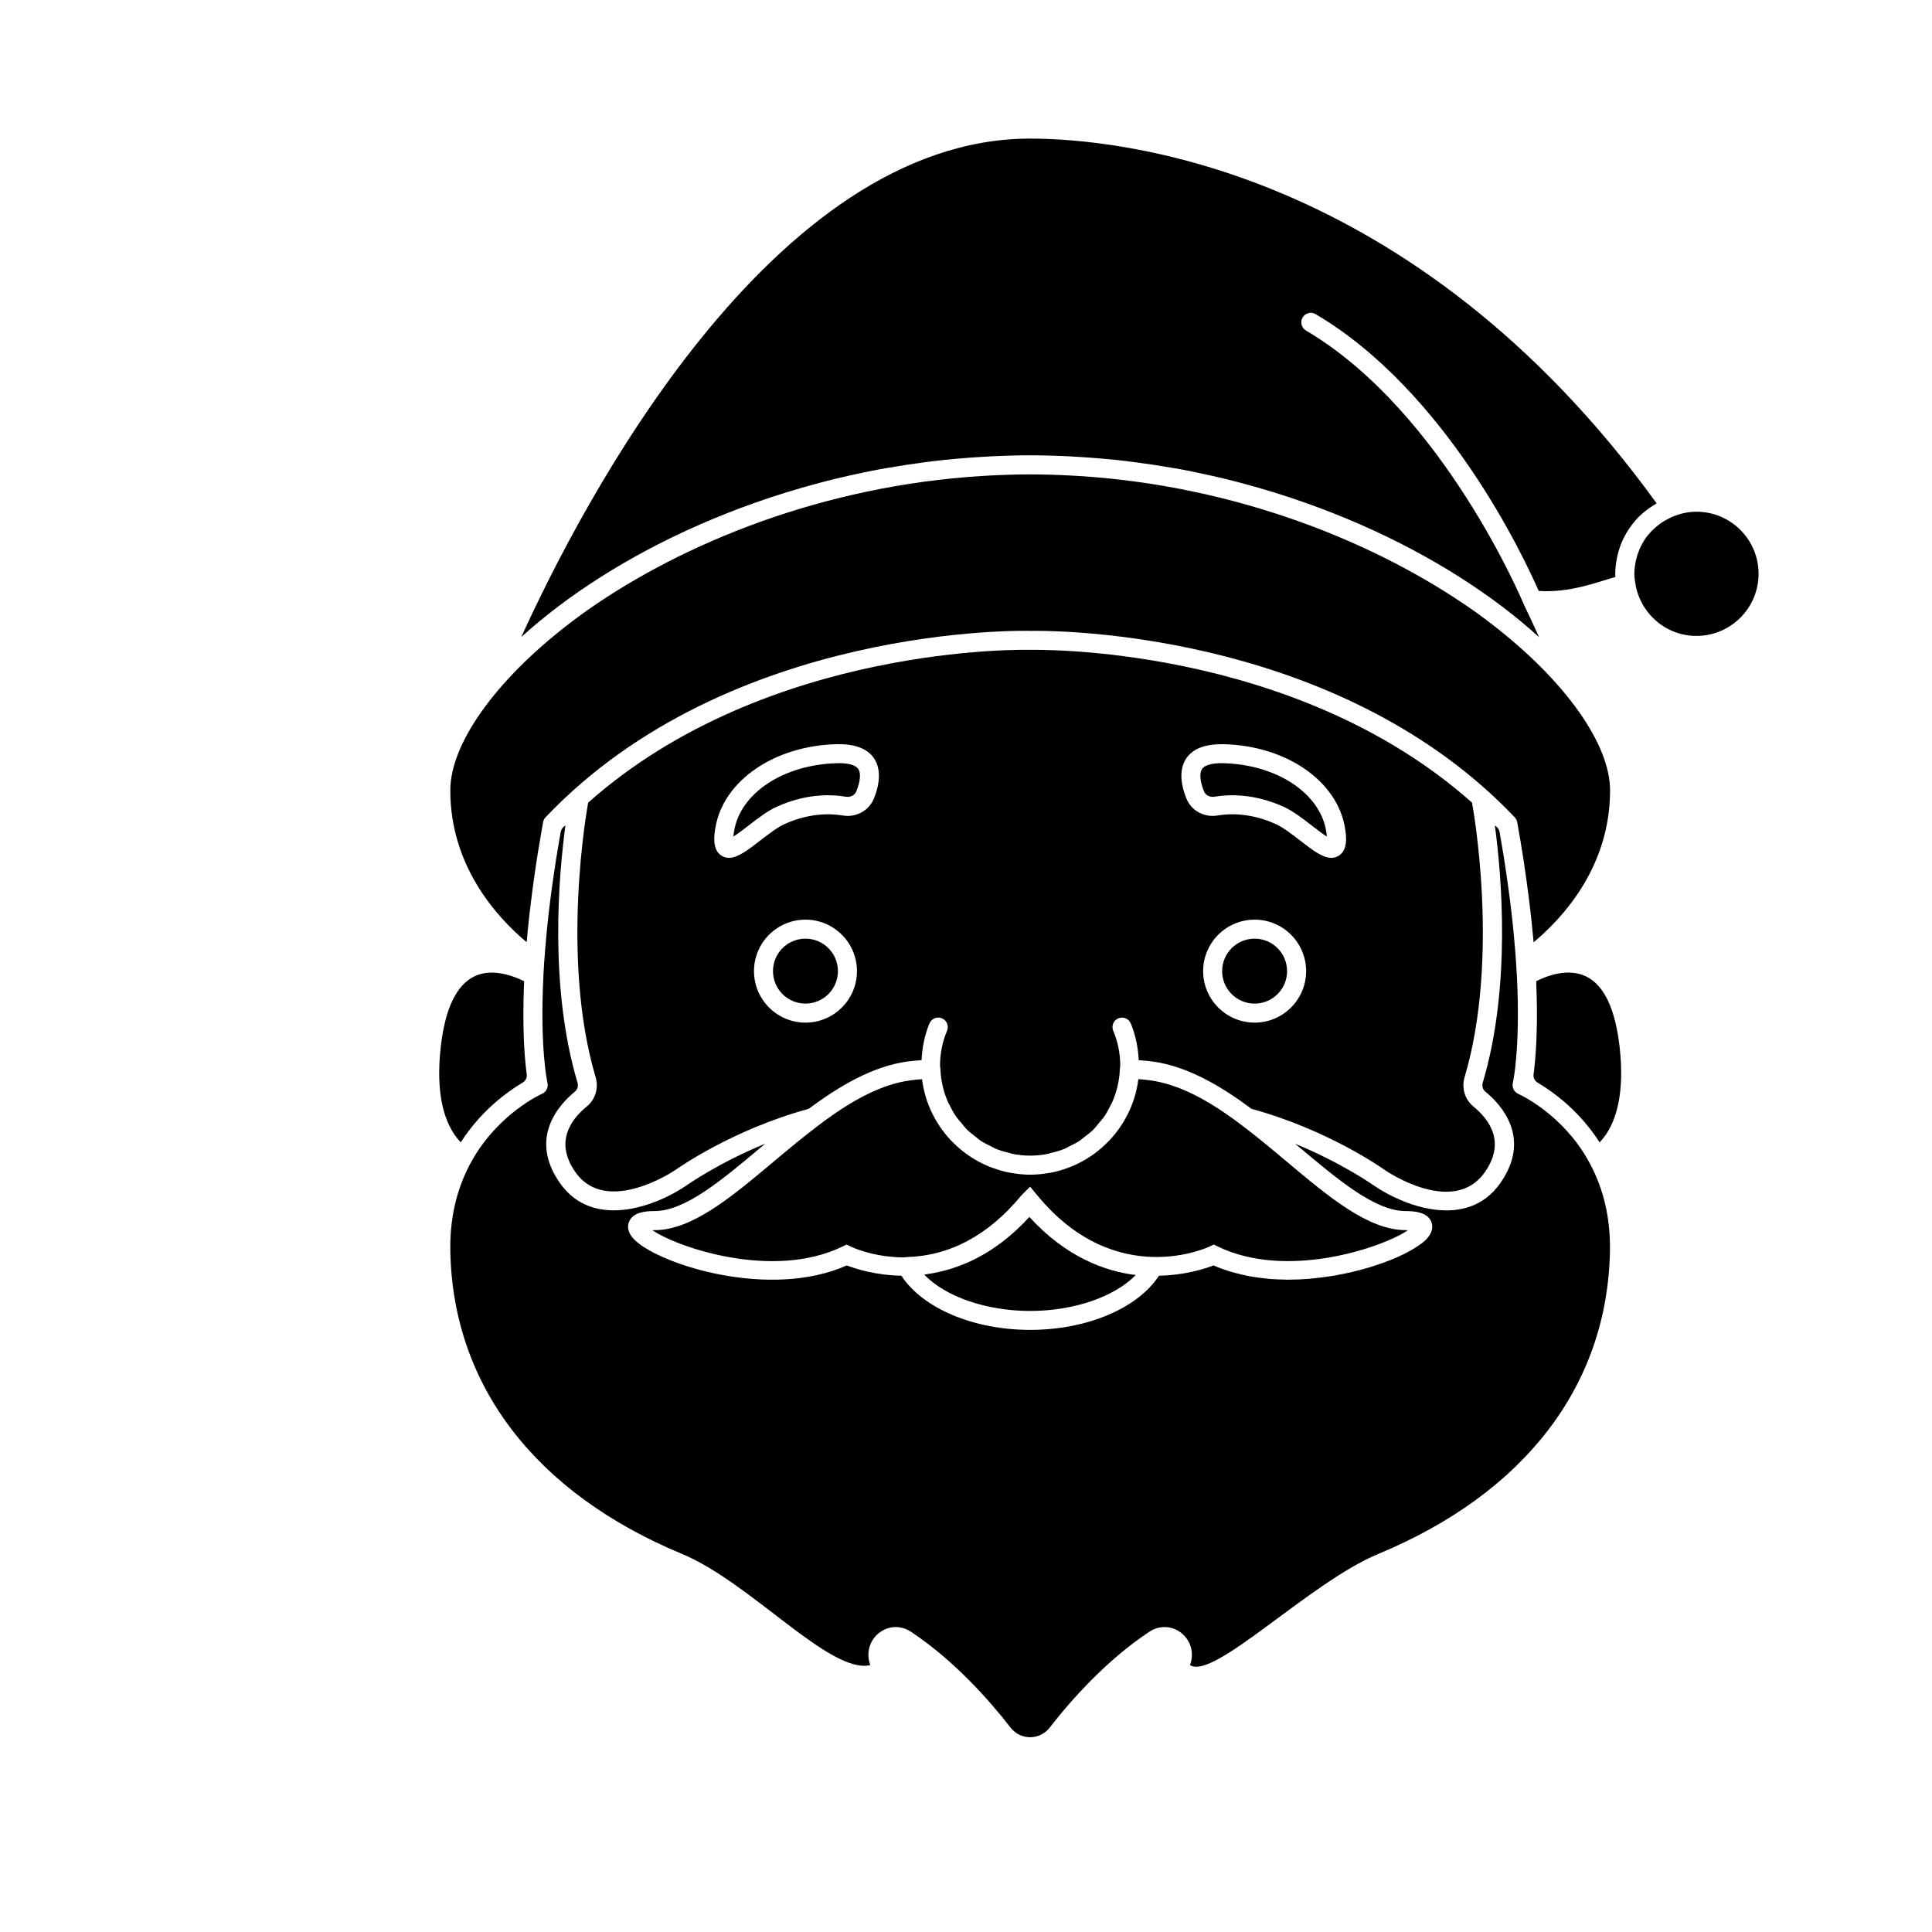
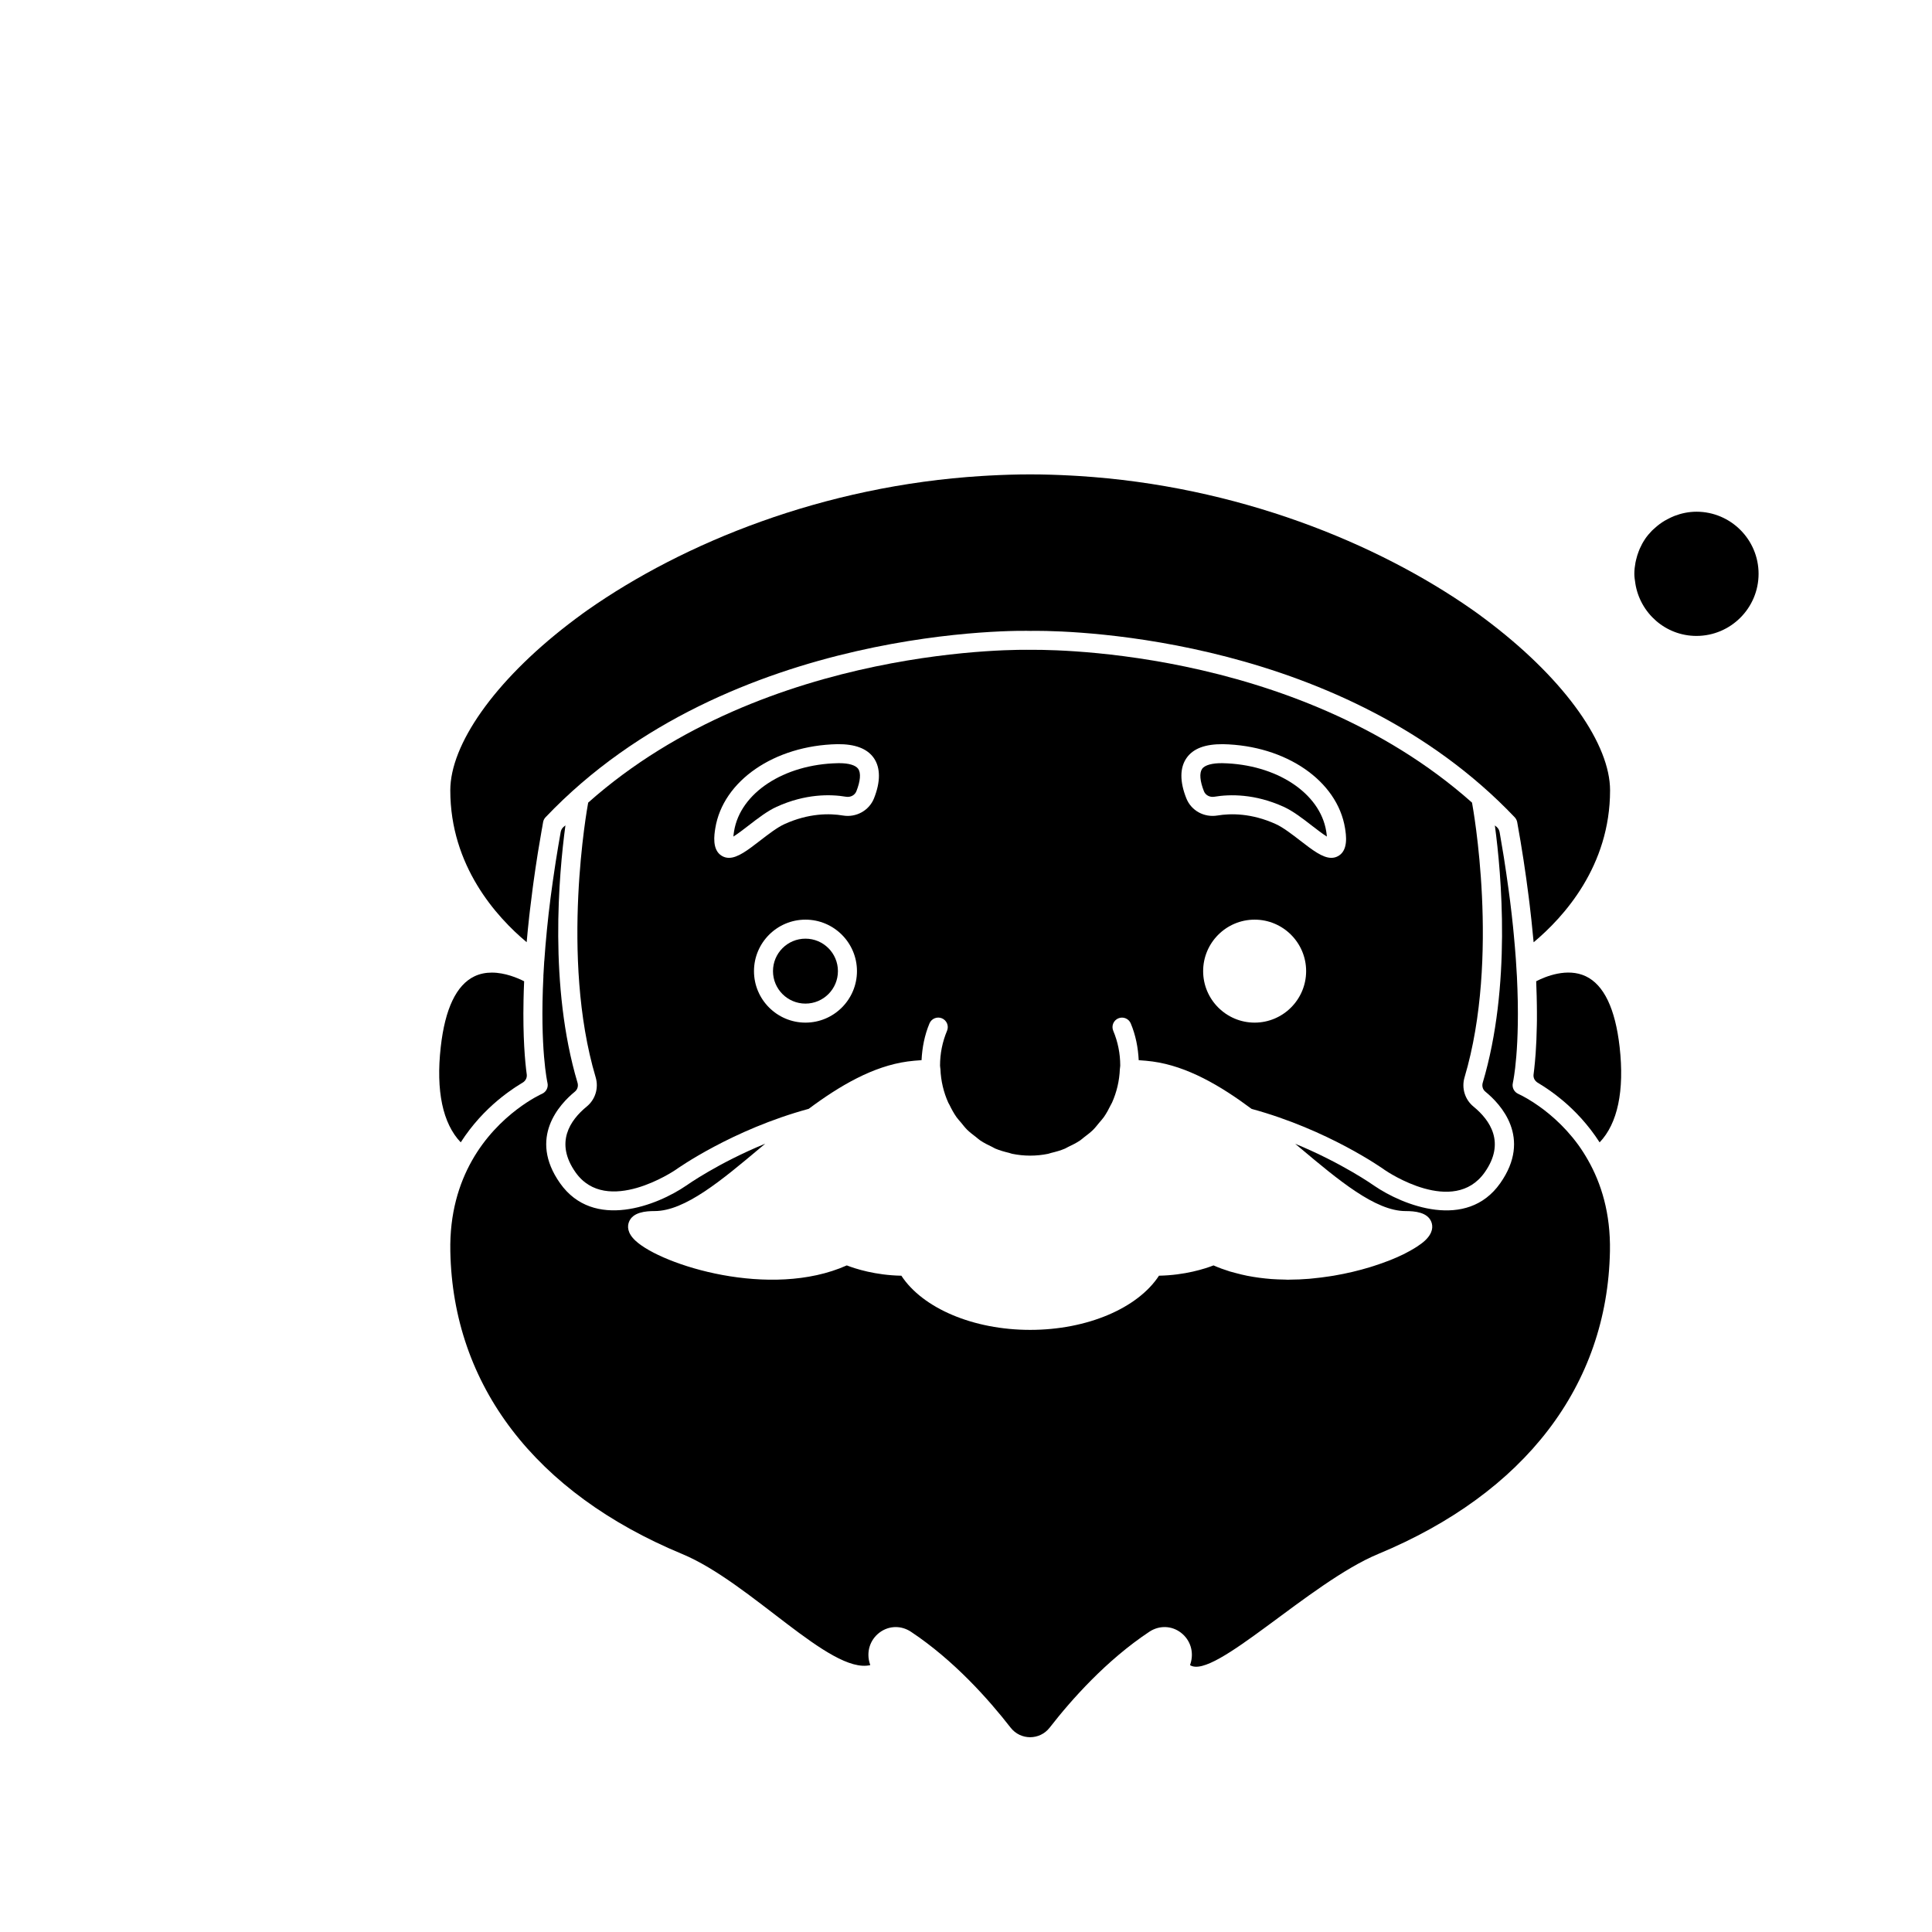
<svg xmlns="http://www.w3.org/2000/svg" fill="#000000" width="800px" height="800px" version="1.1" viewBox="144 144 512 512">
  <g>
    <path d="m366.41 346.25c-0.133 0-0.262 0-0.398 0.004-14.273 0.297-25.832 7.879-27.477 18.035-0.098 0.574-0.145 1.039-0.176 1.41 1.164-0.727 2.769-1.969 3.961-2.883 2.469-1.91 5.023-3.883 7.488-5.004 7.621-3.465 14.211-3.371 18.414-2.664 1.18 0.188 2.309-0.402 2.727-1.457 1.066-2.68 1.246-4.836 0.492-5.926-0.695-0.977-2.469-1.516-5.031-1.516z" />
-     <path d="m485.09 401.36c0 4.75-3.856 8.605-8.605 8.605-4.754 0-8.605-3.856-8.605-8.605 0-4.754 3.852-8.605 8.605-8.605 4.75 0 8.605 3.852 8.605 8.605" />
    <path d="m467.98 346.25c-2.68-0.039-4.699 0.484-5.414 1.516-0.754 1.09-0.574 3.25 0.492 5.926 0.414 1.055 1.566 1.637 2.719 1.457 4.195-0.699 10.801-0.797 18.414 2.664 2.465 1.117 5.019 3.094 7.488 5.004 1.184 0.918 2.793 2.156 3.953 2.883-0.023-0.371-0.082-0.836-0.172-1.41-1.648-10.156-13.203-17.742-27.48-18.039z" />
    <path d="m593.58 279.61c-2.062 0-4.016 0.422-5.836 1.117l-0.004 0.004c-0.625 0.238-1.203 0.535-1.785 0.836-0.281 0.152-0.562 0.293-0.836 0.453-0.457 0.273-0.898 0.57-1.32 0.883-0.43 0.316-0.836 0.66-1.23 1.02-0.266 0.242-0.551 0.473-0.801 0.73-0.66 0.684-1.285 1.41-1.82 2.203-0.02 0.031-0.035 0.07-0.059 0.102-0.516 0.77-0.953 1.598-1.336 2.453-0.102 0.223-0.18 0.453-0.273 0.68-0.277 0.707-0.5 1.43-0.676 2.176-0.059 0.262-0.133 0.52-0.18 0.781-0.18 0.984-0.309 1.984-0.309 3.019 0 0.84 0.133 1.652 0.258 2.457 0 0.016-0.004 0.031 0 0.047 1.219 7.879 7.992 13.957 16.203 13.957 9.078 0 16.465-7.387 16.465-16.461 0.004-9.078-7.383-16.457-16.461-16.457z" />
    <path d="m366.06 401.36c0 4.75-3.852 8.605-8.605 8.605-4.754 0-8.605-3.856-8.605-8.605 0-4.754 3.852-8.605 8.605-8.605 4.754 0 8.605 3.852 8.605 8.605" />
    <path d="m534.17 357.11-0.082-0.422c-47.504-42.184-116.28-40.445-117.01-40.473-0.922-0.02-69.73-1.676-117.2 40.484l-0.074 0.402c-0.074 0.402-7.438 40.496 2.051 72.387 0.848 2.848-0.086 5.891-2.367 7.758-4.414 3.613-8.516 9.574-2.961 17.438 8.258 11.68 26.27-0.5 26.453-0.625 0.57-0.406 15.086-10.695 35.332-16.207 8.242-6.137 17.035-11.297 26.219-12.551 1.184-0.16 2.418-0.266 3.688-0.348 0.168-3.344 0.801-6.629 2.102-9.738 0.535-1.281 2.012-1.891 3.301-1.352 1.281 0.539 1.891 2.016 1.352 3.301-1.23 2.938-1.855 6.035-1.855 9.219 0 0.281 0.074 0.551 0.086 0.828 0 0.02 0.012 0.035 0.012 0.051 0.121 3.195 0.855 6.219 2.086 8.957 0.098 0.207 0.227 0.395 0.328 0.598 0.543 1.125 1.137 2.211 1.844 3.223 0.367 0.52 0.805 0.977 1.215 1.465 0.527 0.645 1.031 1.309 1.621 1.895 0.711 0.695 1.508 1.289 2.297 1.895 0.395 0.301 0.746 0.648 1.16 0.926 0.992 0.664 2.066 1.203 3.152 1.715 0.293 0.137 0.555 0.328 0.855 0.453 1.168 0.492 2.41 0.836 3.664 1.137 0.273 0.066 0.52 0.188 0.797 0.242 1.543 0.312 3.133 0.484 4.769 0.484 1.633 0 3.231-0.168 4.769-0.484 0.266-0.055 0.504-0.172 0.766-0.23 1.266-0.301 2.516-0.648 3.688-1.148 0.281-0.117 0.523-0.293 0.801-0.422 1.109-0.52 2.203-1.066 3.211-1.742 0.387-0.262 0.727-0.594 1.098-0.875 0.816-0.613 1.633-1.234 2.359-1.949 0.57-0.562 1.055-1.211 1.566-1.828 0.422-0.508 0.887-0.992 1.27-1.535 0.691-0.996 1.273-2.066 1.809-3.168 0.109-0.223 0.25-0.43 0.352-0.656 1.223-2.742 1.965-5.758 2.082-8.953 0-0.016 0.012-0.031 0.012-0.047 0.012-0.281 0.086-0.551 0.086-0.832 0-3.184-0.625-6.289-1.855-9.219-0.539-1.281 0.066-2.754 1.352-3.293 1.27-0.535 2.762 0.066 3.293 1.352 1.301 3.102 1.941 6.387 2.106 9.738 1.27 0.082 2.508 0.188 3.688 0.348 9.191 1.254 17.984 6.418 26.234 12.559 20.242 5.516 34.738 15.789 35.348 16.234 0.695 0.473 18.176 12.242 26.414 0.594 5.559-7.863 1.457-13.824-2.961-17.438-2.281-1.863-3.215-4.914-2.371-7.758 9.496-31.922 2.125-71.984 2.047-72.387zm-176.71 57.895c-7.527 0-13.645-6.121-13.645-13.645s6.121-13.645 13.645-13.645c7.523 0 13.645 6.121 13.645 13.645 0 7.519-6.117 13.645-13.645 13.645zm18.164-59.445c-1.281 3.219-4.715 5.152-8.23 4.559-3.496-0.586-9.039-0.66-15.504 2.281-1.934 0.875-4.352 2.75-6.492 4.402-3.199 2.469-5.871 4.535-8.211 4.535-0.656 0-1.289-0.16-1.895-0.523-2.66-1.582-2.004-5.606-1.727-7.332 2.035-12.555 15.637-21.922 32.352-22.27 4.641-0.055 7.898 1.145 9.664 3.684 1.777 2.578 1.793 6.266 0.043 10.664zm100.87 59.445c-7.527 0-13.648-6.121-13.648-13.645s6.121-13.645 13.648-13.645c7.523 0 13.645 6.121 13.645 13.645-0.004 7.519-6.125 13.645-13.645 13.645zm22.223-44.191c-0.609 0.363-1.238 0.523-1.898 0.523-2.336 0-5.008-2.066-8.207-4.535-2.141-1.652-4.559-3.523-6.492-4.402-6.465-2.941-12.004-2.863-15.504-2.281-3.508 0.574-6.934-1.285-8.23-4.566-1.754-4.398-1.738-8.082 0.051-10.656 1.762-2.543 4.949-3.719 9.668-3.684 16.707 0.348 30.312 9.715 32.344 22.27 0.273 1.719 0.93 5.75-1.73 7.332z" />
    <path d="m283.57 393.7c0.188-2.176 0.422-4.488 0.684-6.867 0.059-0.551 0.125-1.102 0.191-1.656 0.215-1.859 0.453-3.785 0.719-5.762 0.074-0.555 0.141-1.102 0.223-1.656 0.336-2.422 0.699-4.906 1.113-7.508 0.031-0.18 0.066-0.367 0.09-0.551 0.316-1.977 0.656-3.981 1.023-6.051 0.004-0.023 0.023-0.051 0.023-0.074 0.102-0.574 0.188-1.133 0.293-1.707 0.086-0.484 0.312-0.934 0.648-1.285 48.895-51.402 127.69-49.445 128.5-49.387 0.047 0 0.559-0.016 1.48-0.016 11.078 0 81.711 1.953 126.86 49.41 0.336 0.359 0.562 0.805 0.656 1.285 1.234 6.781 2.227 13.332 3.027 19.664 0.098 0.742 0.188 1.477 0.273 2.195 0.168 1.379 0.324 2.754 0.469 4.109 0.105 1.004 0.195 1.961 0.293 2.922 0.098 0.977 0.211 1.984 0.293 2.949 8.027-6.707 20.258-20.211 20.258-40.266 0-12.051-11.508-28.762-31.406-44.094-1.203-0.918-2.398-1.832-3.656-2.742-0.418-0.301-0.848-0.605-1.273-0.906-25.469-17.859-62.531-32.969-104.62-35.57-0.598-0.035-1.203-0.07-1.805-0.105-3.606-0.191-7.238-0.312-10.914-0.312-3.672 0-7.309 0.121-10.914 0.312-0.605 0.031-1.203 0.07-1.805 0.105-42.098 2.594-79.168 17.715-104.64 35.578-0.414 0.293-0.832 0.586-1.234 0.883-1.285 0.918-2.492 1.855-3.719 2.781-19.875 15.32-31.367 32.023-31.367 44.062-0.004 20.035 12.223 33.547 20.242 40.258z" />
    <path d="m562.25 447.39c-0.016-0.02-0.035-0.039-0.051-0.066-1.949-2.664-4.035-4.883-6.039-6.699-0.07-0.066-0.141-0.125-0.211-0.191-0.969-0.867-1.91-1.641-2.801-2.328-0.055-0.047-0.109-0.082-0.172-0.125-0.836-0.629-1.621-1.18-2.348-1.656-0.082-0.051-0.168-0.117-0.246-0.168-2.359-1.531-3.965-2.242-4.004-2.262-1.125-0.484-1.738-1.703-1.457-2.891 0.004-0.031 0.277-1.258 0.57-3.656 0.016-0.121 0.031-0.242 0.047-0.371 0.402-3.441 0.828-9.141 0.695-17.246-0.004-0.188-0.012-0.383-0.012-0.574-0.039-1.961-0.105-4.039-0.215-6.277-0.074-1.516-0.176-3.109-0.293-4.758-0.152-2.106-0.336-4.258-0.543-6.438-0.066-0.699-0.133-1.391-0.203-2.117-0.227-2.227-0.488-4.492-0.777-6.793-0.133-1.055-0.281-2.144-0.43-3.234-0.18-1.352-0.379-2.711-0.578-4.086-0.207-1.395-0.406-2.781-0.641-4.238-0.051-0.312-0.105-0.637-0.156-0.945-0.301-1.879-0.621-3.785-0.973-5.758-0.098-0.543-0.387-1.047-0.801-1.387l-0.457-0.379c1.75 12.973 4.394 42.637-3.211 68.18-0.262 0.883-0.012 1.805 0.707 2.387 3.996 3.258 12.445 12.191 3.914 24.27-8.871 12.566-25.734 5.906-33.422 0.625-0.137-0.098-8.434-5.969-20.906-11.094 0.383 0.324 0.781 0.648 1.164 0.973 10.328 8.672 20.078 16.863 28.102 16.863 2.438 0 5.805 0.297 6.816 2.871 0.441 1.137 0.504 2.934-1.754 5.012-0.543 0.504-1.266 1.027-2.066 1.551-0.215 0.145-0.453 0.289-0.691 0.434-0.695 0.43-1.465 0.855-2.309 1.285-0.223 0.109-0.414 0.223-0.645 0.332-1.082 0.527-2.266 1.047-3.535 1.551-0.23 0.09-0.484 0.18-0.727 0.273-1.098 0.422-2.258 0.828-3.465 1.215-0.344 0.109-0.68 0.215-1.031 0.328-2.973 0.906-6.207 1.684-9.613 2.262-0.387 0.066-0.77 0.121-1.16 0.18-1.449 0.227-2.918 0.406-4.41 0.551-0.316 0.031-0.629 0.07-0.945 0.098-1.77 0.145-3.551 0.227-5.344 0.23-0.098 0-0.191 0.016-0.289 0.016-0.309 0-0.621-0.035-0.926-0.039-1.16-0.016-2.316-0.059-3.477-0.141-0.543-0.039-1.078-0.098-1.621-0.152-1.047-0.105-2.086-0.246-3.117-0.414-0.555-0.09-1.109-0.18-1.656-0.293-1.062-0.211-2.109-0.473-3.152-0.754-0.473-0.133-0.957-0.238-1.426-0.383-1.484-0.465-2.949-0.984-4.363-1.617-2.242 0.875-7.566 2.602-14.453 2.727-5.637 8.621-19.043 14.359-34.137 14.359-15.09 0-28.492-5.738-34.137-14.355-6.891-0.125-12.223-1.855-14.465-2.731-20.223 9.023-48.996-0.074-55.969-6.519-2.254-2.082-2.195-3.875-1.75-5.012 1.008-2.574 4.375-2.871 6.816-2.871 8.027 0 17.781-8.191 28.109-16.867 0.387-0.328 0.789-0.66 1.184-0.988-12.508 5.129-20.793 11.008-20.902 11.082-7.727 5.305-24.59 11.965-33.465-0.594-8.531-12.078-0.082-21.008 3.91-24.27 0.715-0.586 0.969-1.5 0.707-2.383-7.609-25.543-4.953-55.211-3.203-68.188l-0.465 0.379c-0.398 0.328-0.676 0.812-0.781 1.328-0.465 2.625-0.902 5.223-1.305 7.785-0.082 0.52-0.152 1.02-0.23 1.527-0.383 2.504-0.734 4.977-1.055 7.41-0.035 0.289-0.082 0.578-0.117 0.863-0.359 2.812-0.676 5.57-0.941 8.277-0.012 0.086-0.016 0.168-0.023 0.25-0.273 2.769-0.504 5.492-0.684 8.141 0 0.016-0.016 0.023-0.016 0.039-0.09 1.371-0.168 2.676-0.23 3.949 0 0.016 0.012 0.031 0.012 0.047-0.973 19.195 1.059 28.156 1.078 28.25 0.277 1.184-0.336 2.402-1.449 2.891-0.117 0.051-11.496 5.129-18.59 17.746-3.43 6.106-5.906 13.969-5.707 23.98 0.684 35.559 22.496 64.051 61.426 80.223 18.203 7.562 39.191 31.926 49.863 29.457-0.031-0.105-0.059-0.211-0.098-0.316-1.02-3.098-0.02-6.359 2.527-8.297 1.285-0.977 2.797-1.473 4.312-1.473 1.391 0 2.785 0.414 4.035 1.238 11.34 7.523 20.59 17.922 26.41 25.406 2.641 3.394 7.723 3.394 10.363 0 5.812-7.481 15.062-17.875 26.41-25.406 2.602-1.727 5.879-1.648 8.344 0.227 2.555 1.945 3.551 5.199 2.539 8.305-0.039 0.105-0.07 0.215-0.102 0.316 6.281 4.047 31.66-21.895 49.863-29.457 38.926-16.172 60.738-44.664 61.418-80.223 0.191-10.102-2.328-18.016-5.809-24.148-0.816-1.434-1.684-2.805-2.594-4.059z" />
    <path d="m275.89 435.62c0.051-0.039 0.098-0.074 0.141-0.117 0.691-0.574 1.359-1.102 2.012-1.594 0.188-0.141 0.363-0.266 0.539-0.398 0.508-0.371 0.996-0.715 1.473-1.039 0.203-0.137 0.398-0.273 0.59-0.398 0.469-0.309 0.902-0.578 1.32-0.832 0.133-0.082 0.273-0.172 0.398-0.246 0.031-0.02 0.07-0.047 0.102-0.059 0.816-0.48 1.25-1.324 1.129-2.203-0.465-3.41-1.047-9.883-0.852-19.617v-0.086c0.031-1.578 0.082-3.231 0.16-4.984-1.723-0.875-5.055-2.297-8.566-2.297-1.535 0-3.109 0.273-4.594 0.984-4.797 2.293-7.805 8.594-8.941 18.742-1.305 11.613 0.523 20.262 5.297 25.258 3.047-4.742 6.562-8.402 9.793-11.113z" />
    <path d="m564.25 402.72c-4.914-2.328-10.688 0.055-13.145 1.324 0.031 0.695 0.039 1.309 0.066 1.977 0.023 0.656 0.047 1.316 0.066 1.949 0.02 0.863 0.035 1.684 0.047 2.492 0.004 0.559 0.012 1.098 0.016 1.633 0.004 0.805 0.004 1.598 0 2.352-0.004 0.414-0.012 0.789-0.02 1.188-0.051 2.848-0.156 5.316-0.309 7.406-0.004 0.074-0.012 0.156-0.016 0.227-0.055 0.754-0.109 1.449-0.176 2.109v0.012c-0.121 1.309-0.25 2.465-0.371 3.387-0.102 0.855 0.316 1.676 1.102 2.152 0.449 0.262 0.941 0.574 1.457 0.906 0.031 0.02 0.055 0.035 0.086 0.051 0.43 0.273 0.867 0.574 1.336 0.898 0.211 0.145 0.422 0.297 0.641 0.453 0.395 0.281 0.785 0.574 1.203 0.887 0.367 0.281 0.746 0.586 1.125 0.891 0.316 0.258 0.625 0.5 0.945 0.77 1.527 1.289 3.109 2.801 4.68 4.527 0.082 0.086 0.156 0.18 0.238 0.266 0.734 0.82 1.461 1.691 2.176 2.609 0.09 0.121 0.18 0.238 0.277 0.359 0.742 0.969 1.461 1.988 2.16 3.074 0.023 0.039 0.055 0.074 0.086 0.121 4.769-4.992 6.606-13.645 5.301-25.266-1.148-10.164-4.168-16.477-8.973-18.754z" />
-     <path d="m464.54 474.35 1.109-0.539 1.109 0.535c18.426 8.941 43.828 0.16 50.371-4.336-0.188-0.004-0.395-0.012-0.621-0.012-9.871 0-20.324-8.77-31.387-18.055-3.914-3.285-7.965-6.68-12.078-9.77l-1.832-1.379c-7.285-5.285-14.746-9.445-22.418-10.496-1.066-0.145-2.109-0.246-3.117-0.312-0.66 5.262-2.731 10.078-5.836 14.07-0.098 0.125-0.188 0.258-0.289 0.383-0.91 1.133-1.914 2.188-2.984 3.176-0.25 0.23-0.5 0.465-0.754 0.691-1.031 0.887-2.133 1.699-3.285 2.438-0.328 0.211-0.656 0.406-0.992 0.605-1.195 0.695-2.43 1.316-3.723 1.84-0.309 0.121-0.613 0.227-0.926 0.344-1.391 0.508-2.82 0.934-4.301 1.223-0.191 0.035-0.387 0.055-0.586 0.09-1.621 0.281-3.285 0.457-4.988 0.457-1.703 0-3.367-0.176-4.988-0.465-0.191-0.035-0.387-0.051-0.578-0.09-1.48-0.293-2.918-0.715-4.309-1.223-0.309-0.109-0.613-0.215-0.918-0.336-1.293-0.523-2.539-1.148-3.734-1.844-0.332-0.191-0.656-0.387-0.977-0.594-1.16-0.742-2.262-1.559-3.305-2.449-0.25-0.215-0.488-0.441-0.734-0.664-1.078-0.992-2.09-2.055-3.008-3.199-0.09-0.117-0.172-0.23-0.262-0.348-3.109-4-5.188-8.82-5.848-14.098-1.012 0.066-2.047 0.168-3.117 0.312-7.68 1.047-15.141 5.215-22.43 10.5l-1.82 1.367c-4.109 3.09-8.168 6.488-12.082 9.773-11.07 9.285-21.527 18.055-31.398 18.055-0.223 0-0.43 0-0.621 0.012 6.535 4.5 31.941 13.289 50.375 4.336l1.098-0.535 1.102 0.535c0.379 0.18 3.965 1.863 9.395 2.57 0.418 0.055 0.887 0.082 1.324 0.121 0.508 0.051 0.996 0.109 1.535 0.141 0.715 0.035 1.48 0.023 2.246 0.02 0.07-0.012 0.133-0.055 0.203-0.059 11.539-0.297 21.789-5.777 30.477-16.305 0.266-0.328 2.363-2.352 2.363-2.352l1.945 2.352c20.844 25.246 45.348 13.625 45.594 13.512z" />
-     <path d="m578.42 280.85c0.816-0.801 1.715-1.527 2.66-2.195 0.422-0.301 0.863-0.574 1.305-0.848 0.223-0.133 0.418-0.293 0.645-0.418-64.934-89.637-143.38-96.66-166.04-96.66-68.441 0-118.68 96.57-134.85 132.1 12.102-11.012 28.293-21.488 47.375-29.844 0.195-0.086 0.402-0.172 0.598-0.258 2.125-0.922 4.293-1.82 6.488-2.691 1.078-0.43 2.172-0.852 3.269-1.266 1.281-0.484 2.57-0.945 3.871-1.41 5.621-2.004 11.445-3.812 17.457-5.402 0.562-0.145 1.117-0.301 1.684-0.449 1.969-0.504 3.953-0.973 5.961-1.426 0.781-0.176 1.566-0.344 2.352-0.516 1.969-0.422 3.945-0.836 5.949-1.211 0.73-0.137 1.477-0.246 2.211-0.379 3.18-0.555 6.398-1.043 9.656-1.465 1.648-0.215 3.293-0.43 4.957-0.605 1.344-0.141 2.695-0.262 4.051-0.379 1.984-0.176 3.981-0.316 5.992-0.441 1.125-0.066 2.238-0.141 3.367-0.191 3.18-0.141 6.379-0.238 9.602-0.238 3.231 0 6.43 0.098 9.609 0.238 1.129 0.051 2.242 0.125 3.367 0.191 2.012 0.121 4.012 0.266 6 0.441 1.352 0.117 2.699 0.238 4.035 0.379 1.684 0.18 3.344 0.395 5.008 0.609 3.195 0.414 6.348 0.891 9.461 1.438 0.789 0.141 1.594 0.258 2.379 0.402 1.988 0.367 3.953 0.781 5.91 1.199 0.801 0.172 1.598 0.344 2.394 0.523 1.996 0.453 3.977 0.922 5.934 1.422 0.578 0.145 1.148 0.309 1.723 0.457 5.992 1.582 11.801 3.379 17.402 5.379 1.324 0.469 2.644 0.945 3.945 1.438 1.082 0.406 2.156 0.82 3.219 1.25 2.238 0.883 4.434 1.793 6.602 2.734 0.168 0.074 0.336 0.141 0.504 0.215 19.098 8.367 35.301 18.859 47.402 29.883-1.18-2.609-2.523-5.523-4.062-8.715-0.016-0.023-0.004-0.055-0.016-0.082-0.012-0.02-0.031-0.023-0.039-0.047-0.211-0.508-21.371-51.012-57.66-72.426-1.199-0.707-1.598-2.254-0.891-3.449 0.715-1.203 2.266-1.594 3.449-0.891 34.746 20.5 55.348 64.734 59.117 73.355 6.715 0.434 12.766-1.371 17.242-2.777 1.137-0.359 2.156-0.676 3.078-0.922-0.02-0.277-0.031-0.555-0.031-0.84 0-1.336 0.16-2.625 0.395-3.898 0.051-0.277 0.105-0.555 0.168-0.832 0.562-2.527 1.57-4.891 2.969-7.012 0.117-0.18 0.238-0.352 0.363-0.527 0.695-0.988 1.445-1.93 2.301-2.793 0.066-0.035 0.105-0.098 0.16-0.148z" />
-     <path d="m416.79 466.51c-9.145 9.992-18.828 13.977-27.199 15.168-0.215 0.035-0.441 0.09-0.656 0.121 5.578 5.801 16.379 9.617 28.074 9.617 11.621 0 22.371-3.777 27.977-9.523-8.191-0.996-18.48-4.769-28.195-15.383z" />
  </g>
</svg>